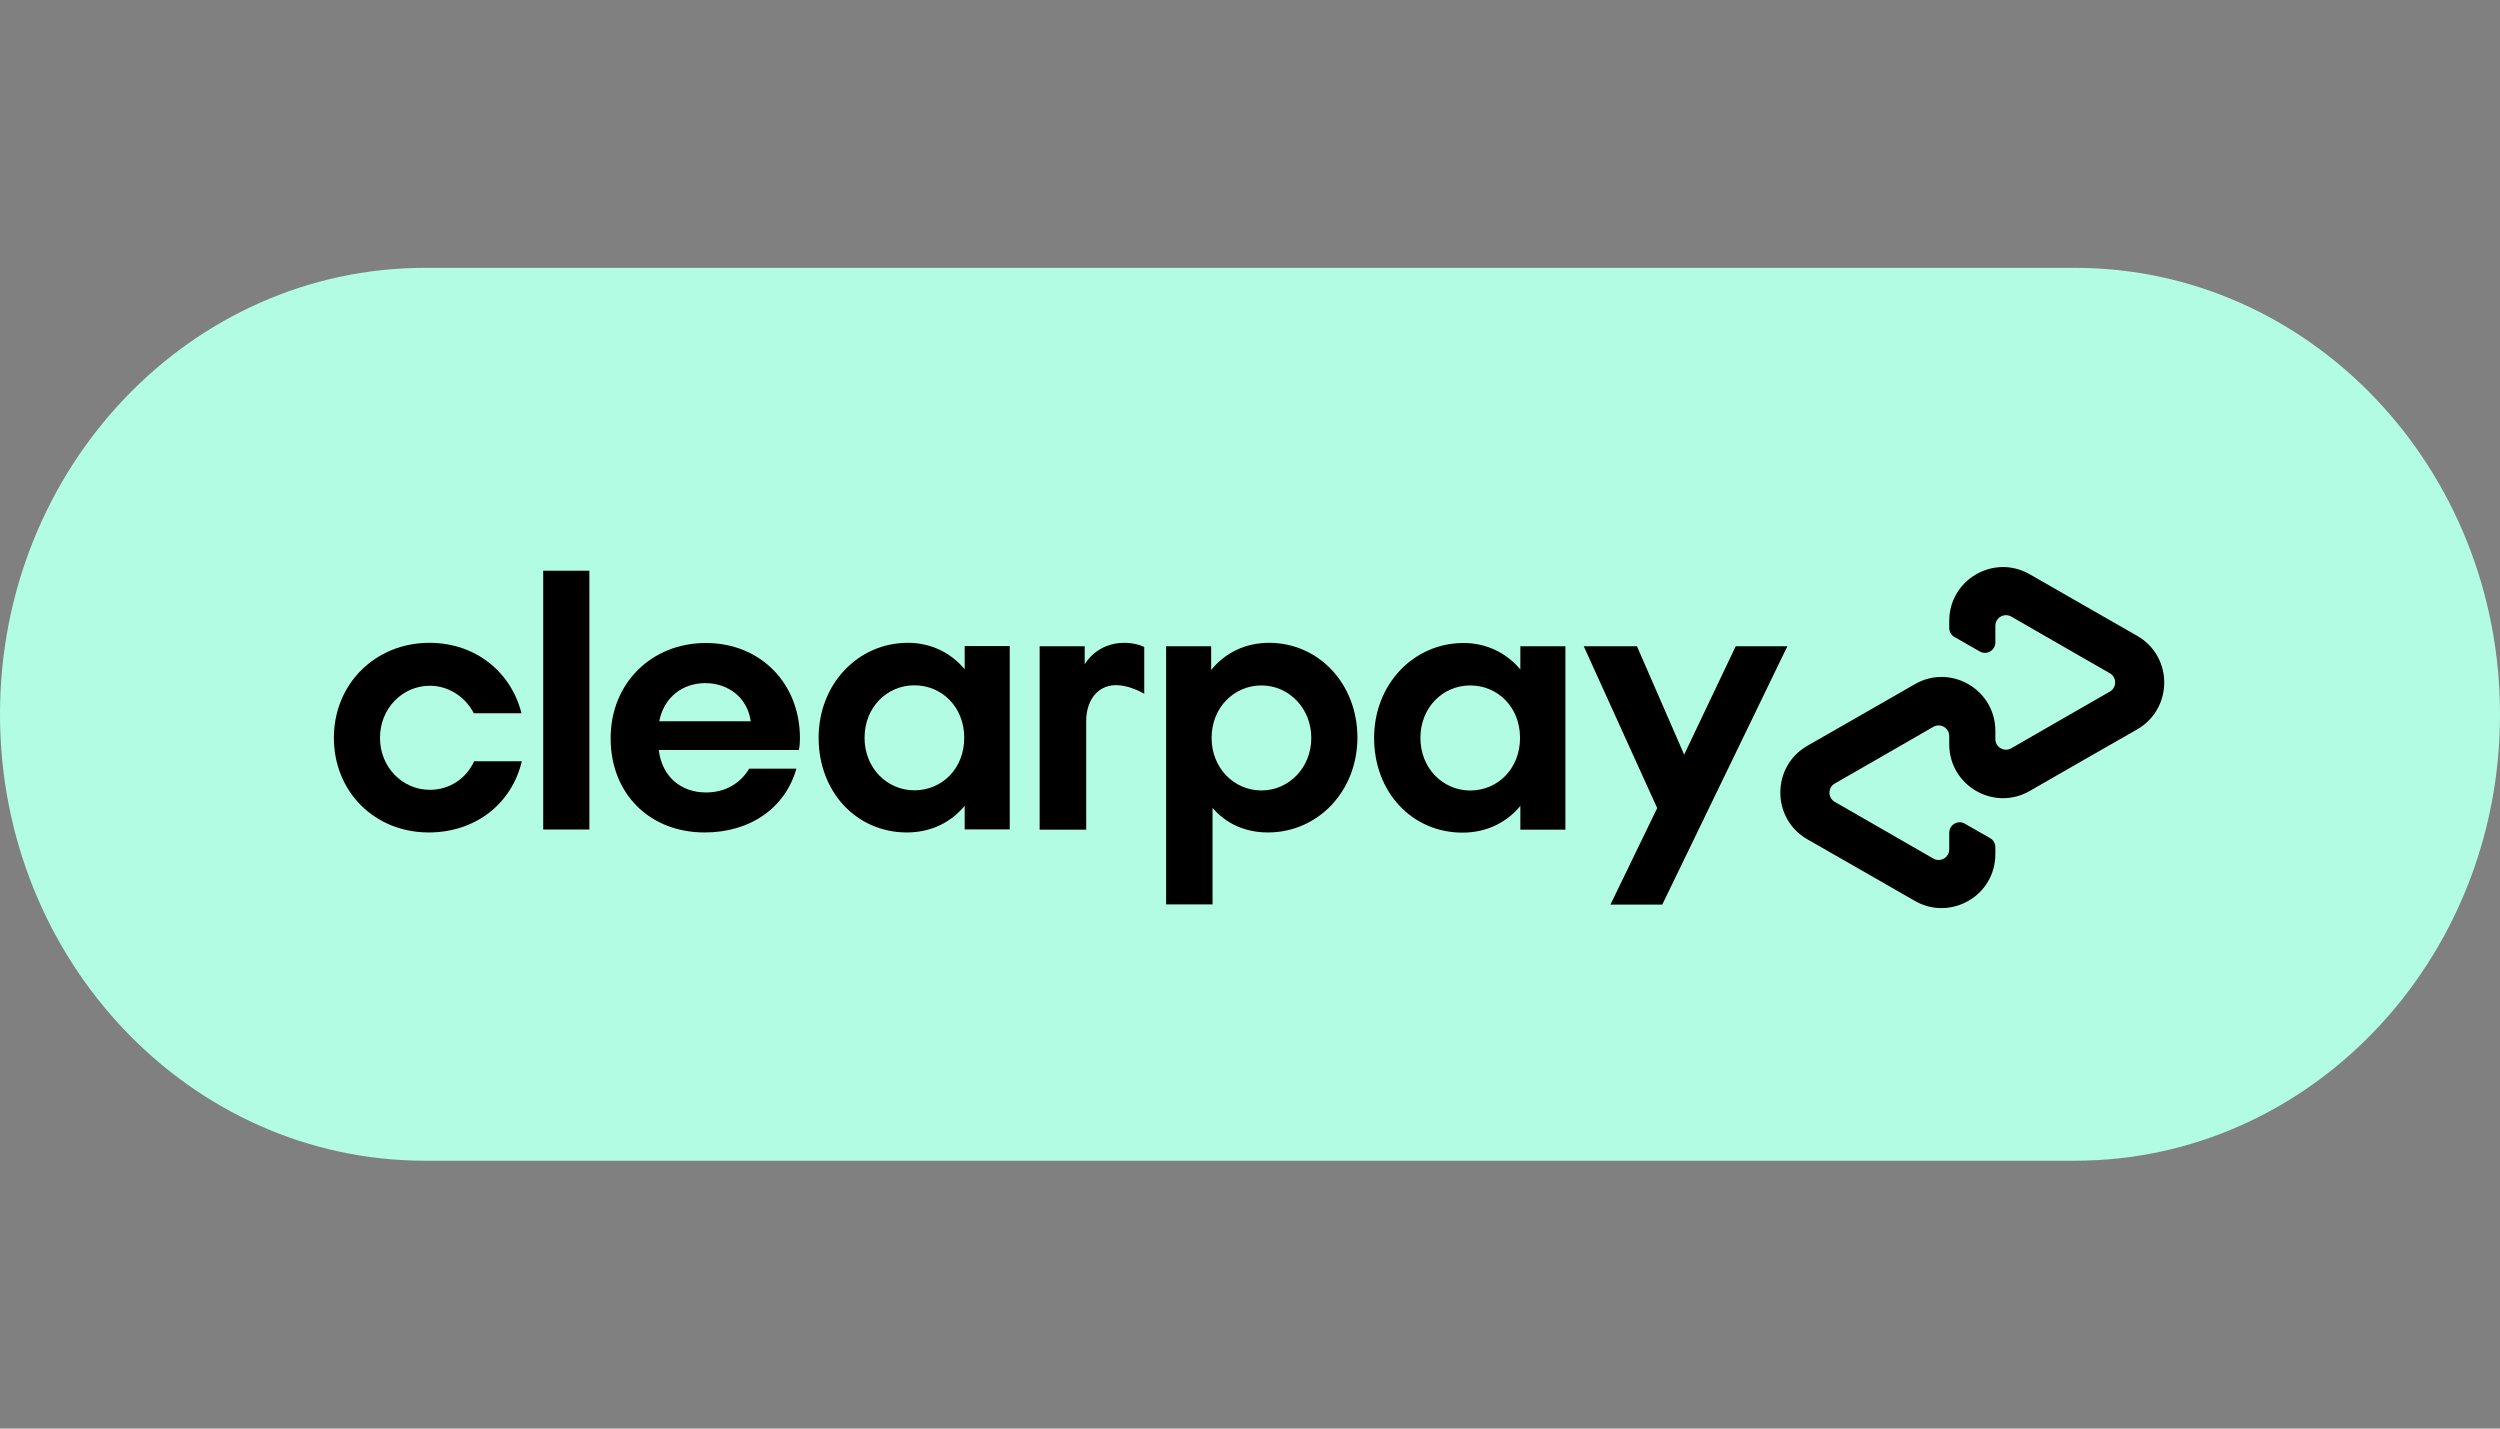
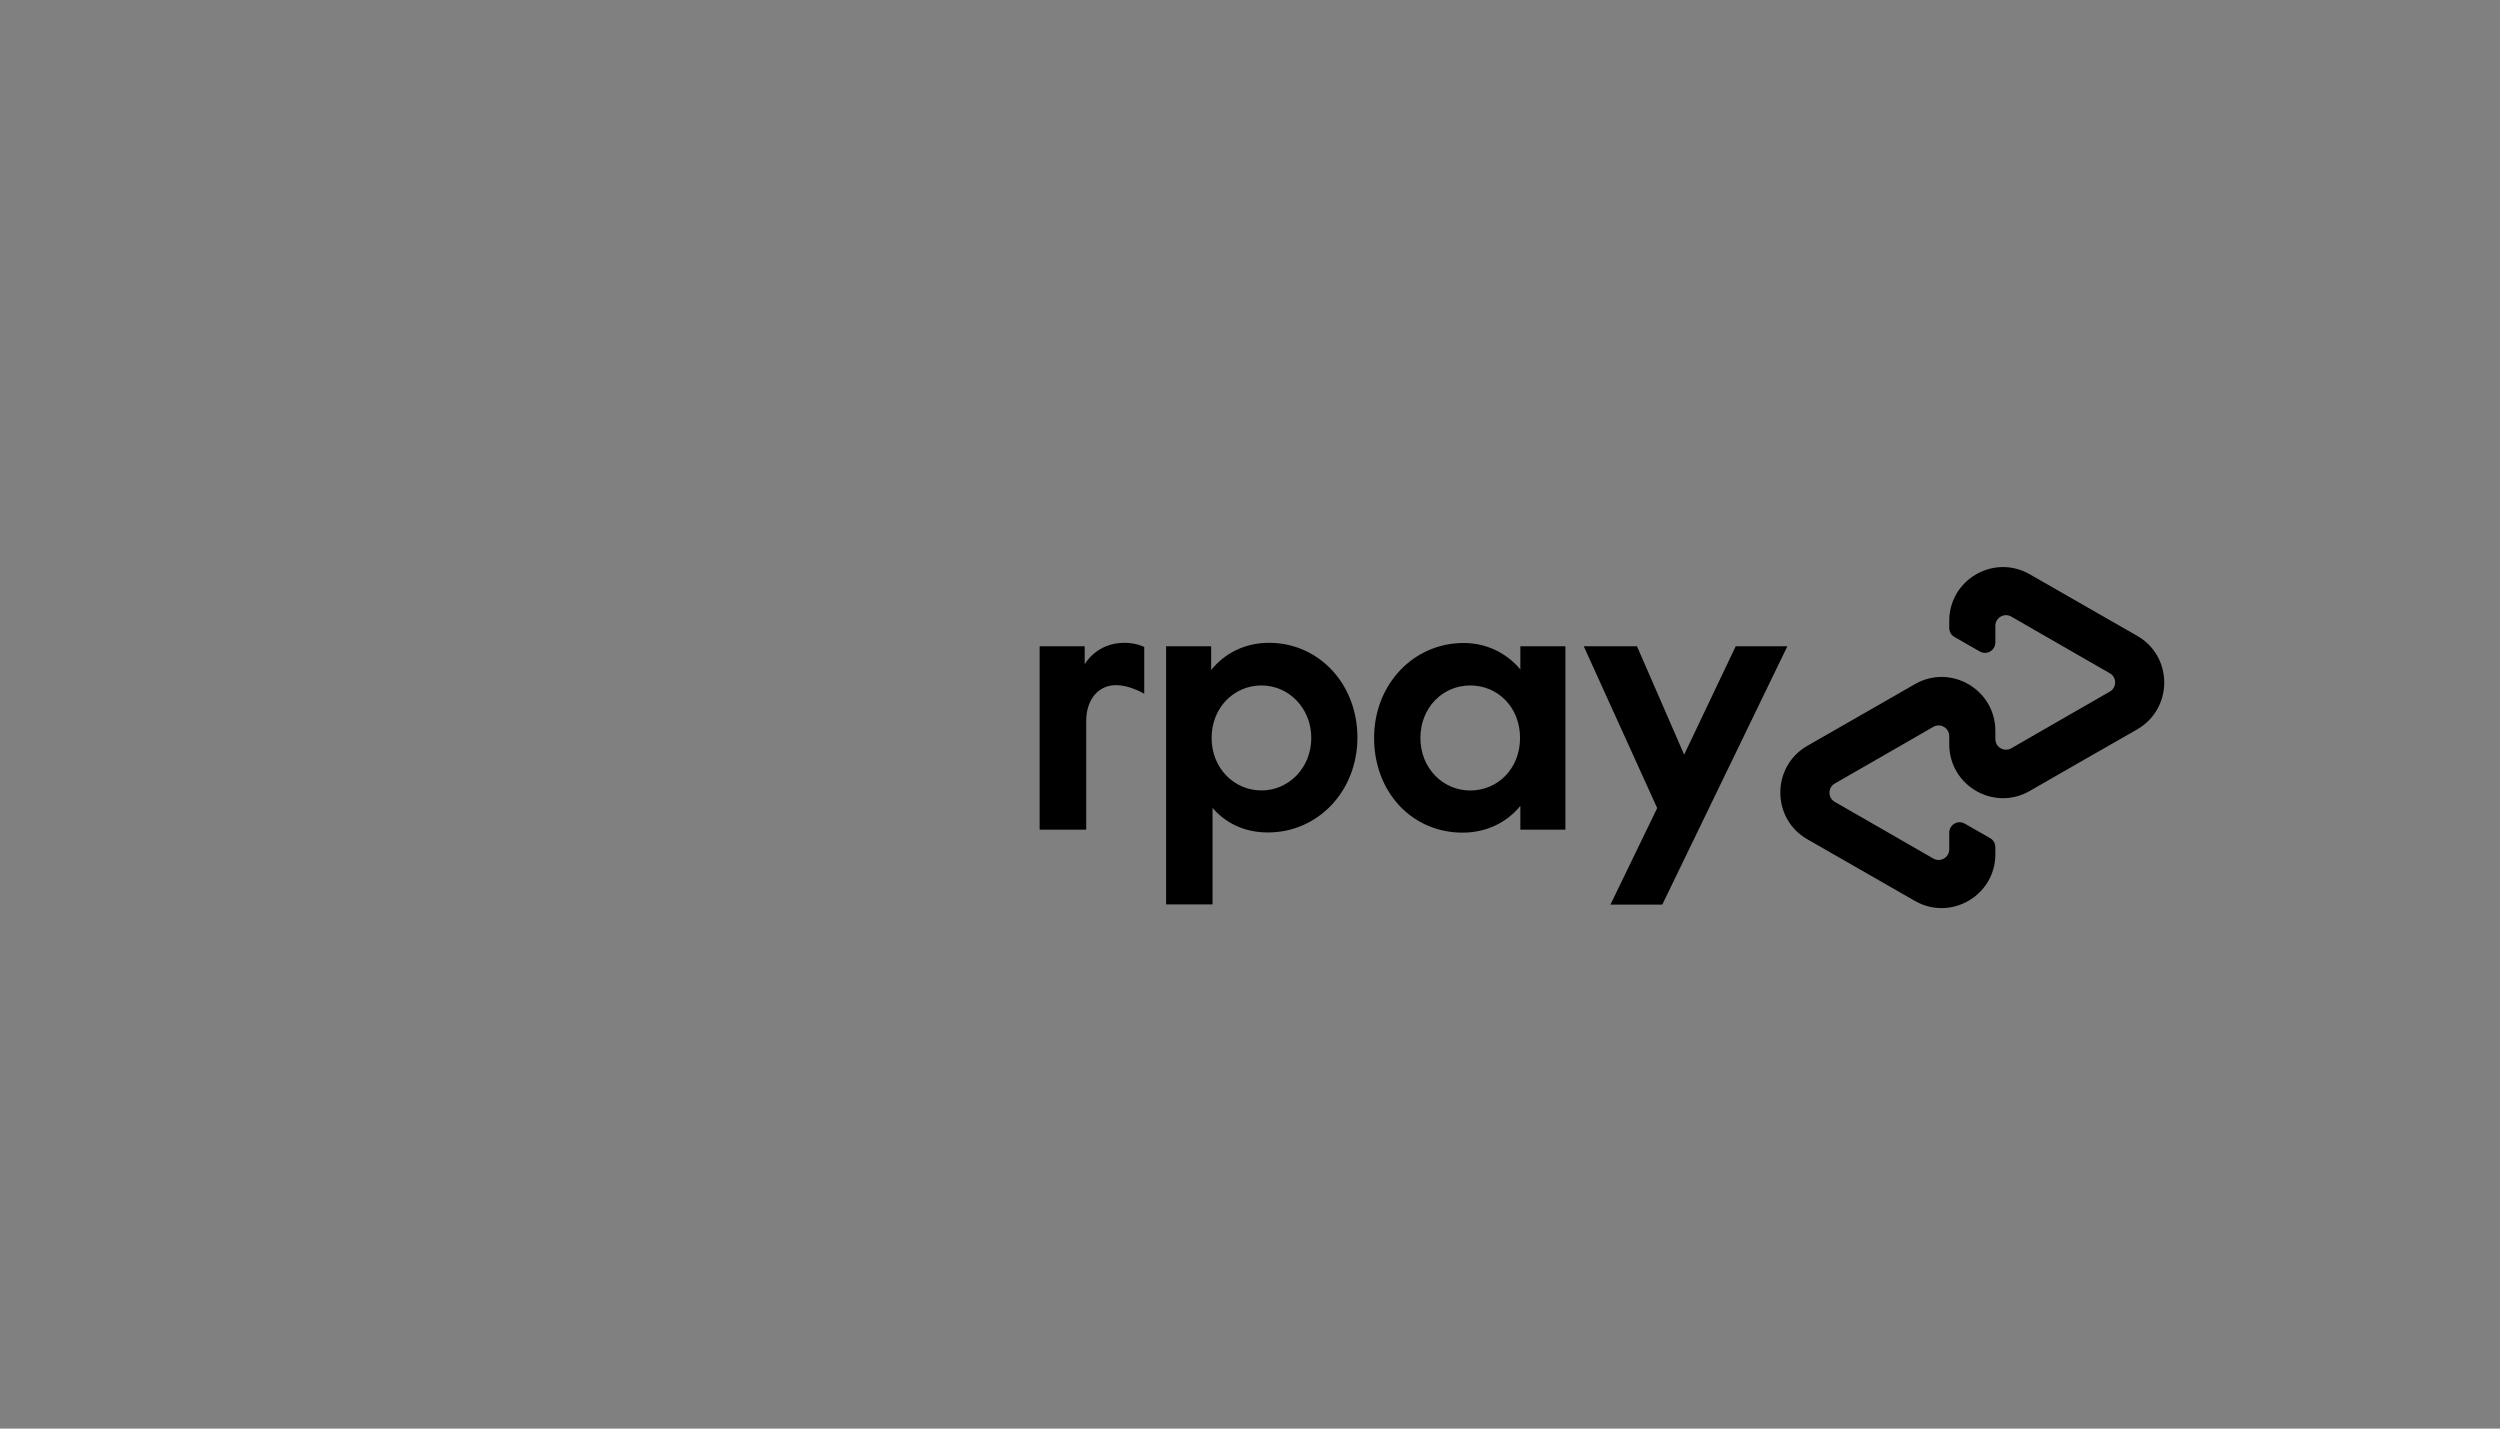
<svg xmlns="http://www.w3.org/2000/svg" width="56" height="32" viewBox="0 0 56 32" fill="none">
  <rect x="0" y="0" width="56" height="32" fill="#808080" stroke="none" />
-   <path d="M46.48 26H9.52C4.262 26 0 21.523 0 16C0 10.477 4.262 6 9.52 6H46.48C51.738 6 56 10.477 56 16C56.004 21.52 51.738 26 46.48 26Z" fill="#B2FCE4" />
  <path d="M29.373 16.53C29.373 15.866 28.872 15.354 28.257 15.354C27.642 15.354 27.14 15.849 27.14 16.53C27.14 17.205 27.642 17.706 28.257 17.706C28.872 17.706 29.373 17.195 29.373 16.53ZM26.121 20.263V14.476H27.13V15.008C27.434 14.631 27.887 14.399 28.426 14.399C29.535 14.399 30.406 15.313 30.406 16.52C30.406 17.727 29.518 18.647 28.402 18.647C27.883 18.647 27.458 18.443 27.161 18.097V20.259H26.121V20.263Z" fill="black" />
  <path d="M34.049 16.53C34.049 15.839 33.548 15.354 32.933 15.354C32.318 15.354 31.817 15.849 31.817 16.53C31.817 17.205 32.318 17.707 32.933 17.707C33.548 17.707 34.049 17.219 34.049 16.53ZM34.056 18.585V18.052C33.752 18.423 33.299 18.651 32.76 18.651C31.633 18.651 30.78 17.748 30.78 16.53C30.78 15.323 31.668 14.403 32.784 14.403C33.309 14.403 33.752 14.635 34.056 14.995V14.476H35.065V18.585H34.056Z" fill="black" />
  <path d="M24.3 14.877C24.3 14.877 24.556 14.399 25.188 14.399C25.458 14.399 25.631 14.493 25.631 14.493V15.541C25.631 15.541 25.25 15.306 24.901 15.354C24.552 15.403 24.331 15.721 24.331 16.15V18.585H23.288V14.476H24.297V14.877H24.3Z" fill="black" />
  <path d="M40.037 14.476L37.235 20.263H36.074L37.121 18.101L35.476 14.476H36.668L37.725 16.904L38.88 14.476H40.037Z" fill="black" />
  <path d="M47.875 14.244L46.679 13.559L45.467 12.864C44.665 12.403 43.663 12.981 43.663 13.908V14.064C43.663 14.15 43.708 14.23 43.784 14.271L44.347 14.593C44.502 14.683 44.696 14.569 44.696 14.389V14.019C44.696 13.836 44.893 13.721 45.052 13.811L46.158 14.448L47.26 15.081C47.419 15.171 47.419 15.403 47.26 15.492L46.158 16.125L45.052 16.762C44.893 16.852 44.696 16.738 44.696 16.555V16.371C44.696 15.444 43.694 14.863 42.892 15.326L41.679 16.022L40.483 16.707C39.678 17.17 39.678 18.336 40.483 18.799L41.679 19.484L42.892 20.18C43.694 20.64 44.696 20.062 44.696 19.135V18.979C44.696 18.893 44.651 18.813 44.575 18.772L44.012 18.45C43.856 18.36 43.663 18.474 43.663 18.654V19.024C43.663 19.208 43.466 19.322 43.307 19.232L42.201 18.595L41.099 17.962C40.94 17.872 40.94 17.641 41.099 17.551L42.201 16.918L43.307 16.281C43.466 16.191 43.663 16.305 43.663 16.489V16.672C43.663 17.599 44.665 18.18 45.467 17.717L46.679 17.021L47.875 16.337C48.68 15.87 48.68 14.707 47.875 14.244Z" fill="black" />
-   <path d="M11.688 17.053C11.467 17.997 10.655 18.647 9.604 18.647C8.391 18.647 7.479 17.734 7.479 16.527C7.479 15.32 8.405 14.399 9.621 14.399C10.648 14.399 11.449 15.05 11.681 15.977H10.613C10.423 15.607 10.046 15.361 9.628 15.361C9.02 15.361 8.512 15.863 8.512 16.527C8.512 17.191 9.02 17.692 9.628 17.692C10.064 17.692 10.44 17.447 10.62 17.053H11.688Z" fill="black" />
-   <path d="M12.168 18.581V12.784H13.202V18.581H12.168Z" fill="black" />
-   <path d="M14.757 16.8C14.829 17.409 15.265 17.751 15.814 17.751C16.25 17.751 16.585 17.547 16.782 17.218H17.839C17.594 18.09 16.813 18.647 15.786 18.647C14.546 18.647 13.678 17.775 13.678 16.537C13.678 15.299 14.598 14.403 15.811 14.403C17.034 14.403 17.919 15.305 17.919 16.537C17.919 16.627 17.912 16.717 17.894 16.8H14.757V16.8ZM16.816 16.156C16.744 15.624 16.308 15.302 15.8 15.302C15.292 15.302 14.874 15.613 14.767 16.156H16.816Z" fill="black" />
-   <path d="M21.609 18.582V18.049C21.305 18.419 20.856 18.647 20.313 18.647C19.19 18.647 18.337 17.744 18.337 16.527C18.337 15.32 19.221 14.399 20.337 14.399C20.863 14.399 21.305 14.628 21.609 14.991V14.472H22.618V18.578H21.609V18.582ZM21.599 16.527C21.599 15.838 21.098 15.351 20.483 15.351C19.867 15.351 19.366 15.842 19.366 16.527C19.366 17.201 19.867 17.703 20.483 17.703C21.098 17.703 21.599 17.219 21.599 16.527Z" fill="black" />
</svg>